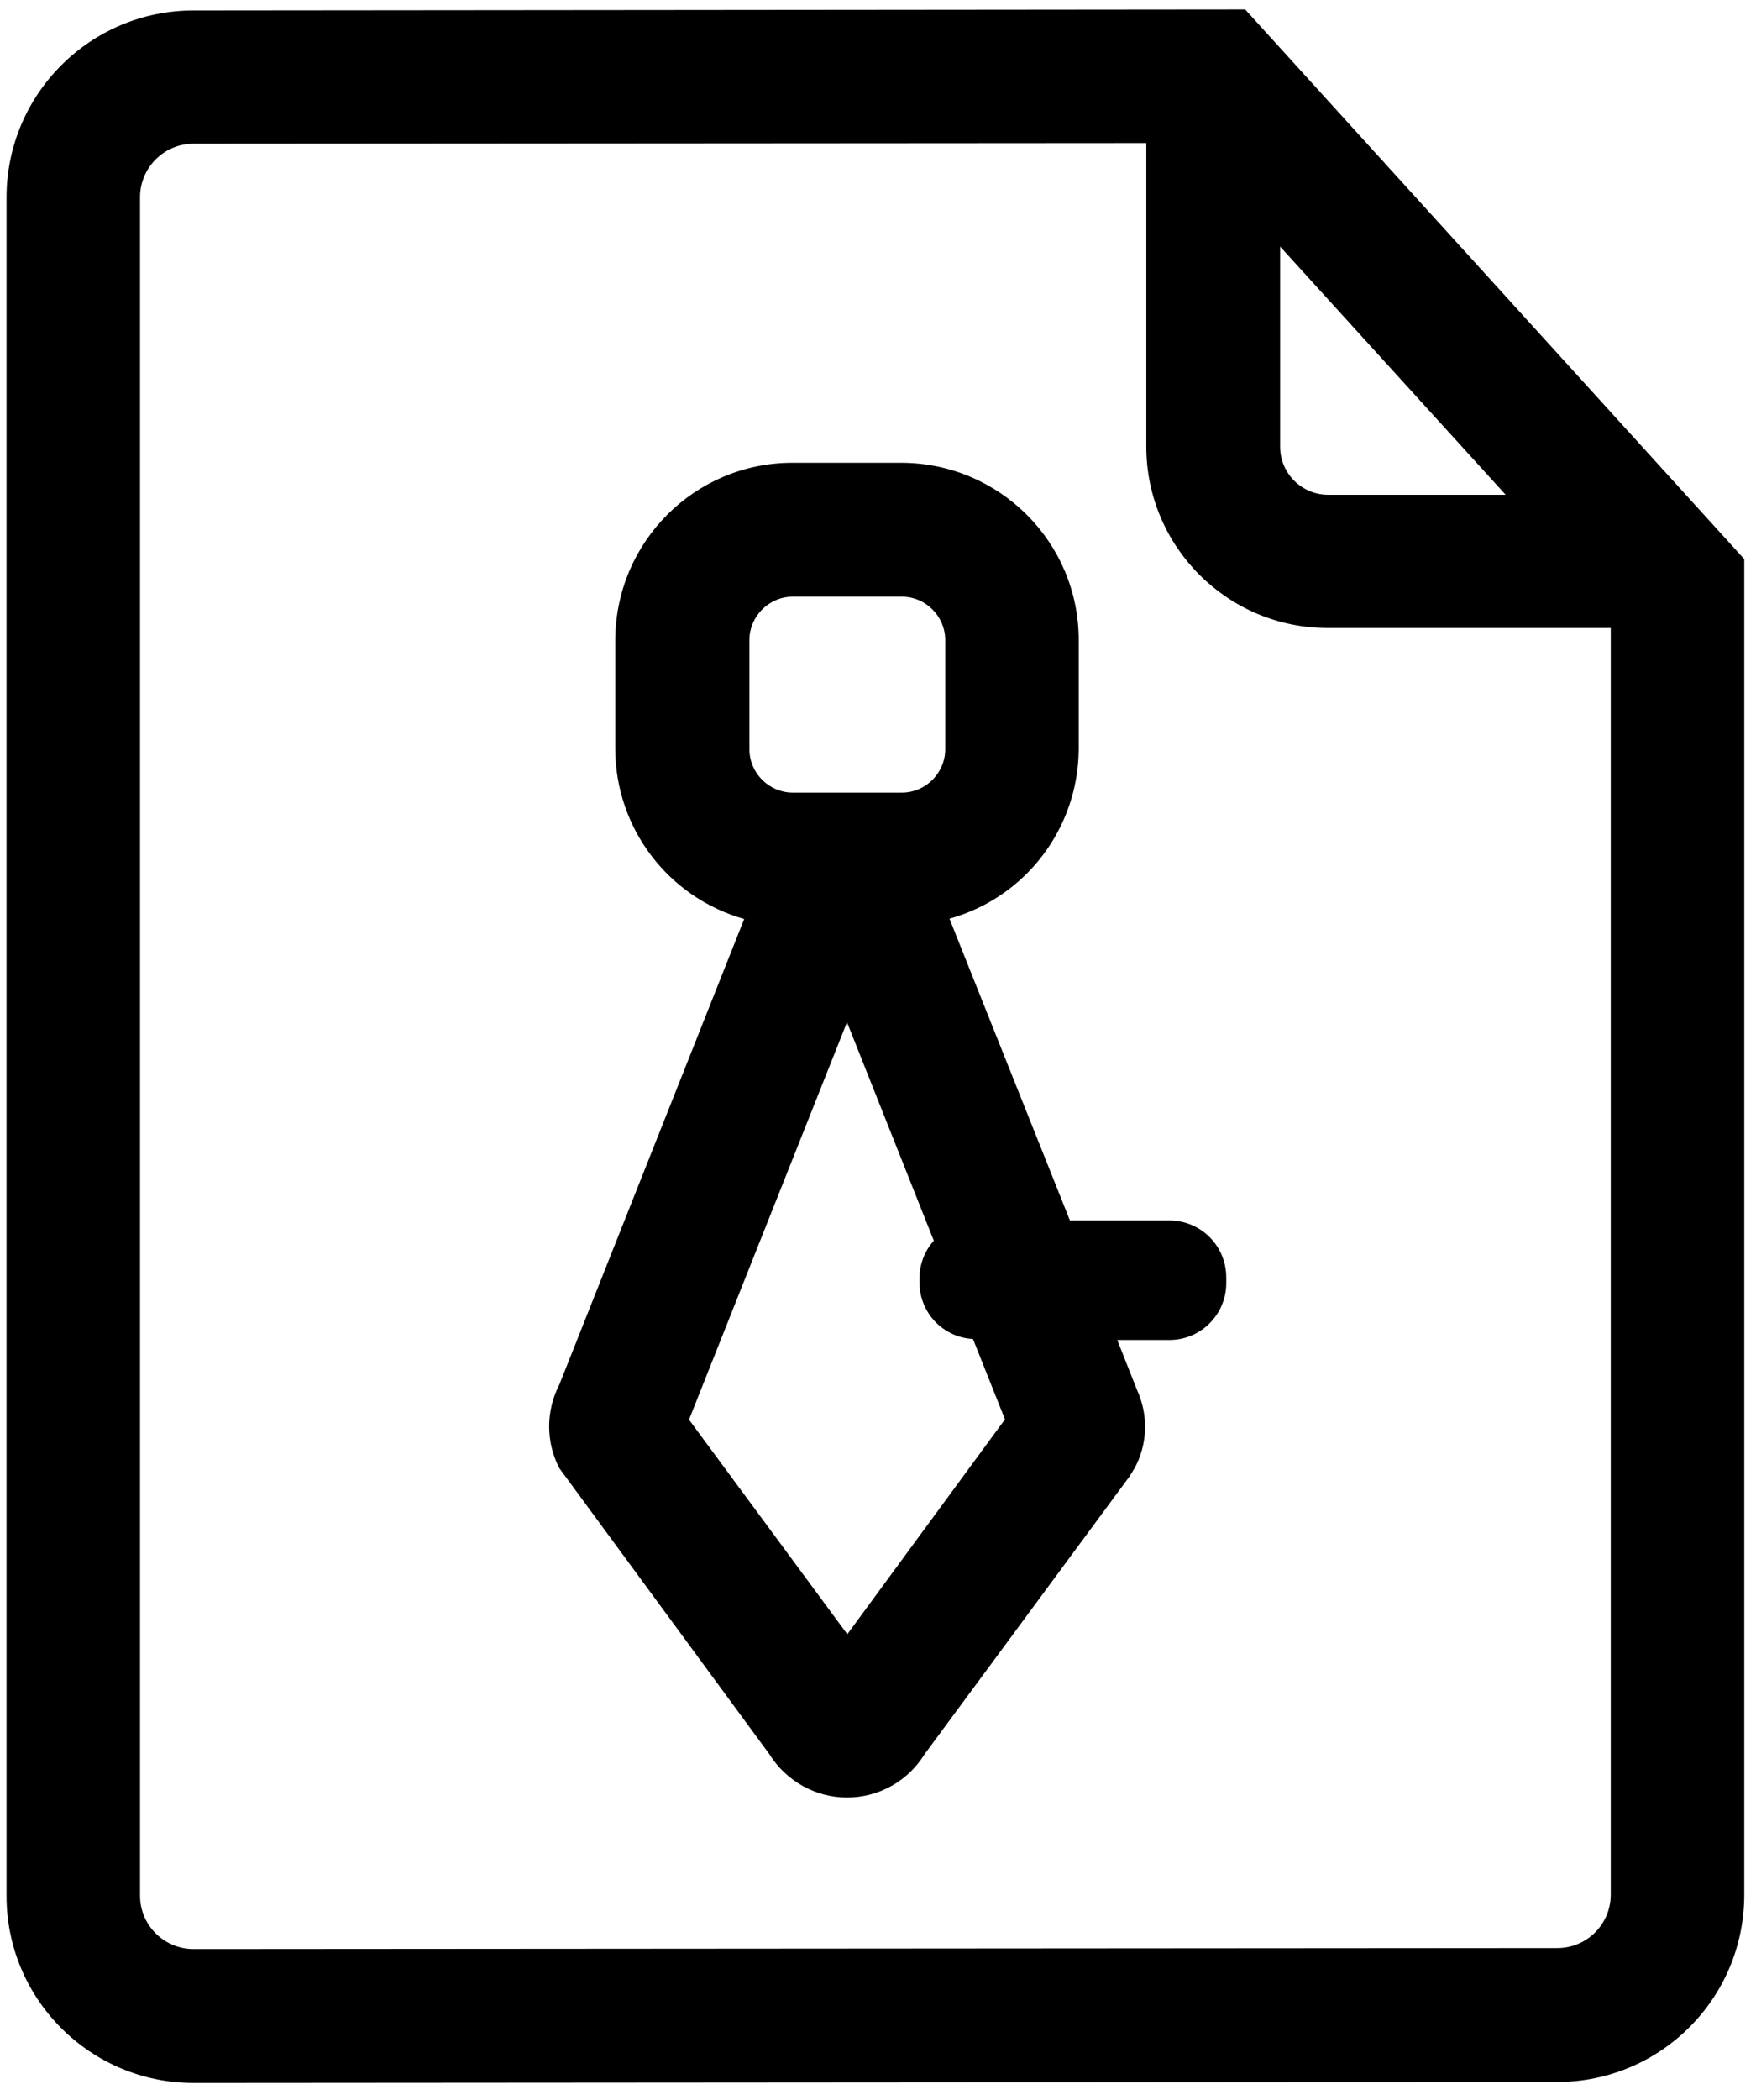
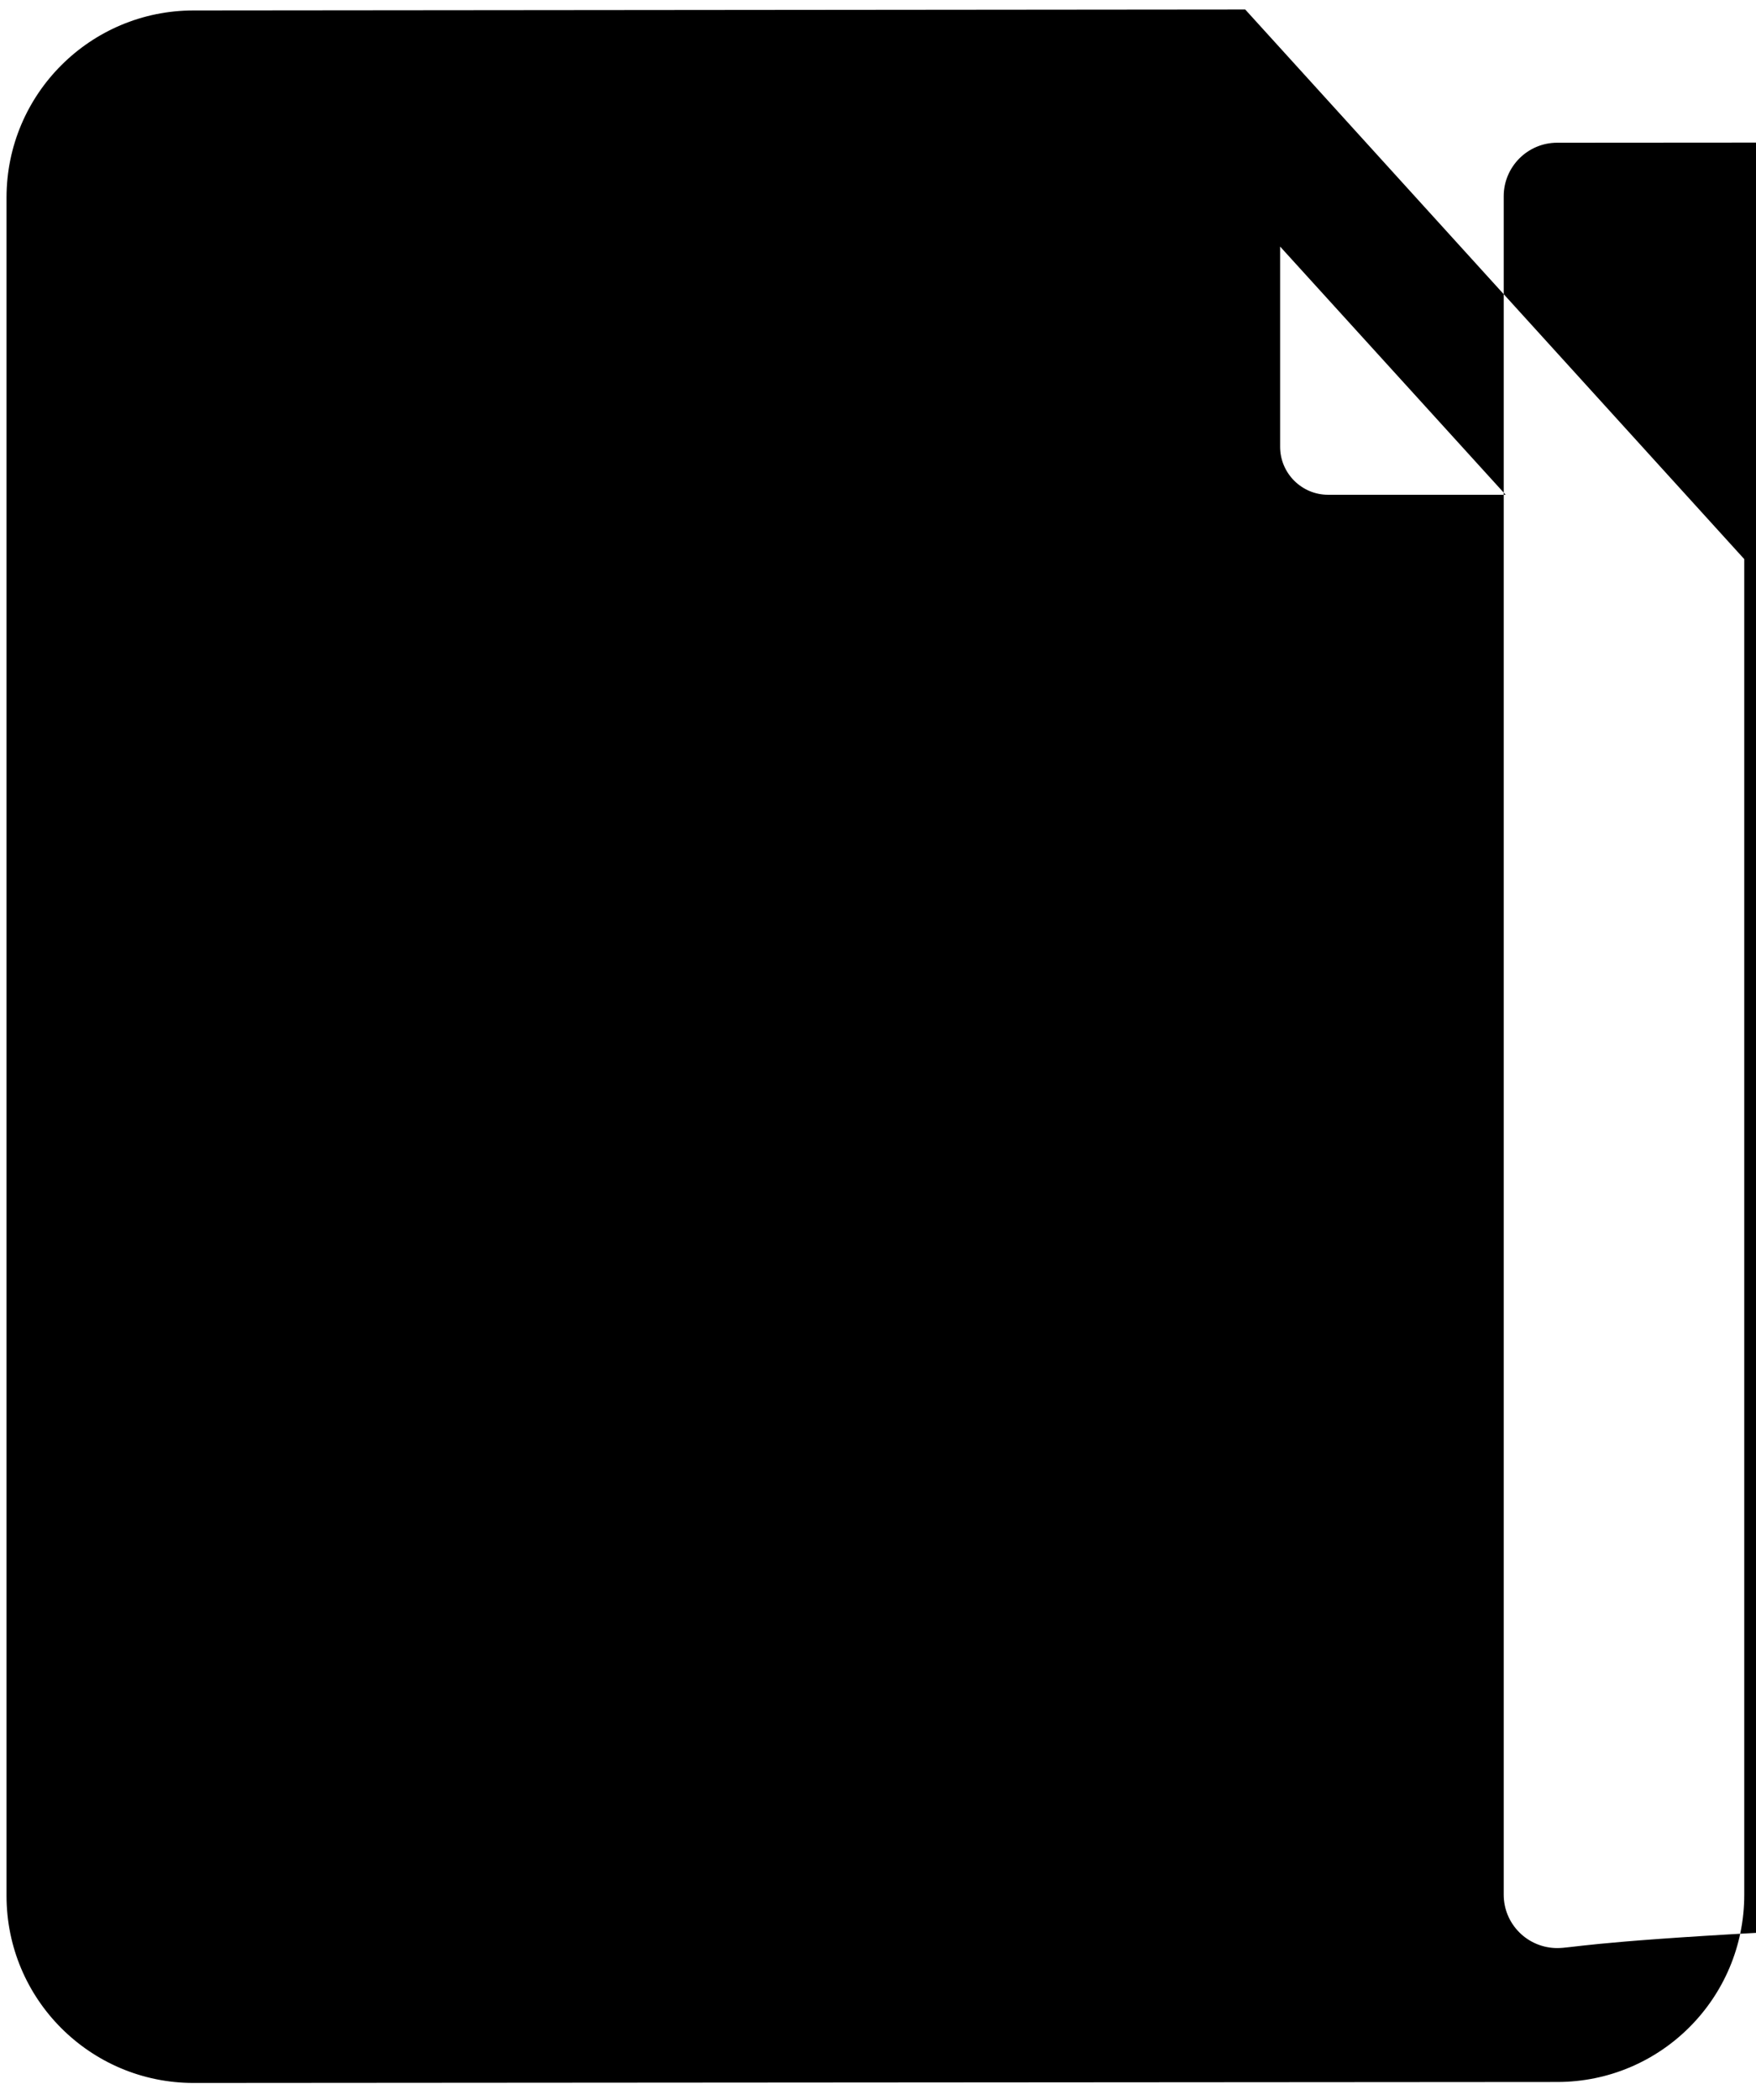
<svg xmlns="http://www.w3.org/2000/svg" version="1.1" id="圖層_1" x="0px" y="0px" viewBox="0 0 538 643" style="enable-background:new 0 0 538 643;" xml:space="preserve">
-   <path d="M358.4,373.7h-30.6l-36.9-92.4c23.4-6.5,39.5-27.8,39.6-52V196c0-30-24.3-54.2-54.3-54.3h-33.4c-30,0-54.2,24.3-54.3,54.3  v33.4c0.1,24.2,16.2,45.4,39.5,52l-56.6,142.5c-4.2,8.1-4.2,17.7,0,25.7l64.3,87.5c5.1,8.2,14.1,13.3,23.8,13.3  c9.7,0,18.7-5,23.8-13.3l62.6-84.8l1.7-2.7c4-7.4,4.3-16.2,0.8-23.9l-6.1-15.4h16c9.6,0,17.4-7.8,17.4-17.4v-1.7  C375.7,381.5,368,373.8,358.4,373.7L358.4,373.7z M229.6,196c0-7.3,6-13.3,13.3-13.3h33.4c7.3,0,13.3,6,13.3,13.3v33.4  c0,7.3-6,13.3-13.3,13.3h-33.4c-7.3,0-13.3-6-13.3-13.3V196z M259.6,500.4l-48.5-65.7L259.5,313l26.6,66.9  c-2.8,3.1-4.3,7.1-4.4,11.2v1.7c0.1,9.2,7.2,16.7,16.4,17.2l9.8,24.6L259.6,500.4z M381.5,2.9L59.3,3.2C27.7,3.2,2,28.8,2,60.5v520  c0,31.7,25.7,57.3,57.3,57.3l417.8-0.3c31.7,0,57.3-25.7,57.3-57.3v-409L381.5,2.9z M392.2,75.5l69.1,76h-54.4  c-8.1,0-14.7-6.6-14.7-14.7V75.5L392.2,75.5z M477.1,596.5l-417.8,0.3c-4.3,0-8.5-1.7-11.6-4.8c-3.1-3.1-4.8-7.2-4.8-11.6v-520  c0-9,7.3-16.4,16.4-16.4l291.9-0.2v92.9c0,30.7,24.9,55.6,55.6,55.6h86.7v387.8C493.5,589.2,486.2,596.5,477.1,596.5L477.1,596.5z   M477.1,596.5" />
+   <path d="M358.4,373.7h-30.6l-36.9-92.4c23.4-6.5,39.5-27.8,39.6-52V196c0-30-24.3-54.2-54.3-54.3h-33.4c-30,0-54.2,24.3-54.3,54.3  v33.4c0.1,24.2,16.2,45.4,39.5,52l-56.6,142.5c-4.2,8.1-4.2,17.7,0,25.7l64.3,87.5c5.1,8.2,14.1,13.3,23.8,13.3  c9.7,0,18.7-5,23.8-13.3l62.6-84.8l1.7-2.7c4-7.4,4.3-16.2,0.8-23.9l-6.1-15.4h16c9.6,0,17.4-7.8,17.4-17.4v-1.7  C375.7,381.5,368,373.8,358.4,373.7L358.4,373.7z M229.6,196c0-7.3,6-13.3,13.3-13.3h33.4c7.3,0,13.3,6,13.3,13.3v33.4  c0,7.3-6,13.3-13.3,13.3h-33.4c-7.3,0-13.3-6-13.3-13.3V196z M259.6,500.4l-48.5-65.7L259.5,313l26.6,66.9  c-2.8,3.1-4.3,7.1-4.4,11.2v1.7c0.1,9.2,7.2,16.7,16.4,17.2l9.8,24.6L259.6,500.4z M381.5,2.9L59.3,3.2C27.7,3.2,2,28.8,2,60.5v520  c0,31.7,25.7,57.3,57.3,57.3l417.8-0.3c31.7,0,57.3-25.7,57.3-57.3v-409L381.5,2.9z M392.2,75.5l69.1,76h-54.4  c-8.1,0-14.7-6.6-14.7-14.7V75.5L392.2,75.5z M477.1,596.5c-4.3,0-8.5-1.7-11.6-4.8c-3.1-3.1-4.8-7.2-4.8-11.6v-520  c0-9,7.3-16.4,16.4-16.4l291.9-0.2v92.9c0,30.7,24.9,55.6,55.6,55.6h86.7v387.8C493.5,589.2,486.2,596.5,477.1,596.5L477.1,596.5z   M477.1,596.5" />
</svg>